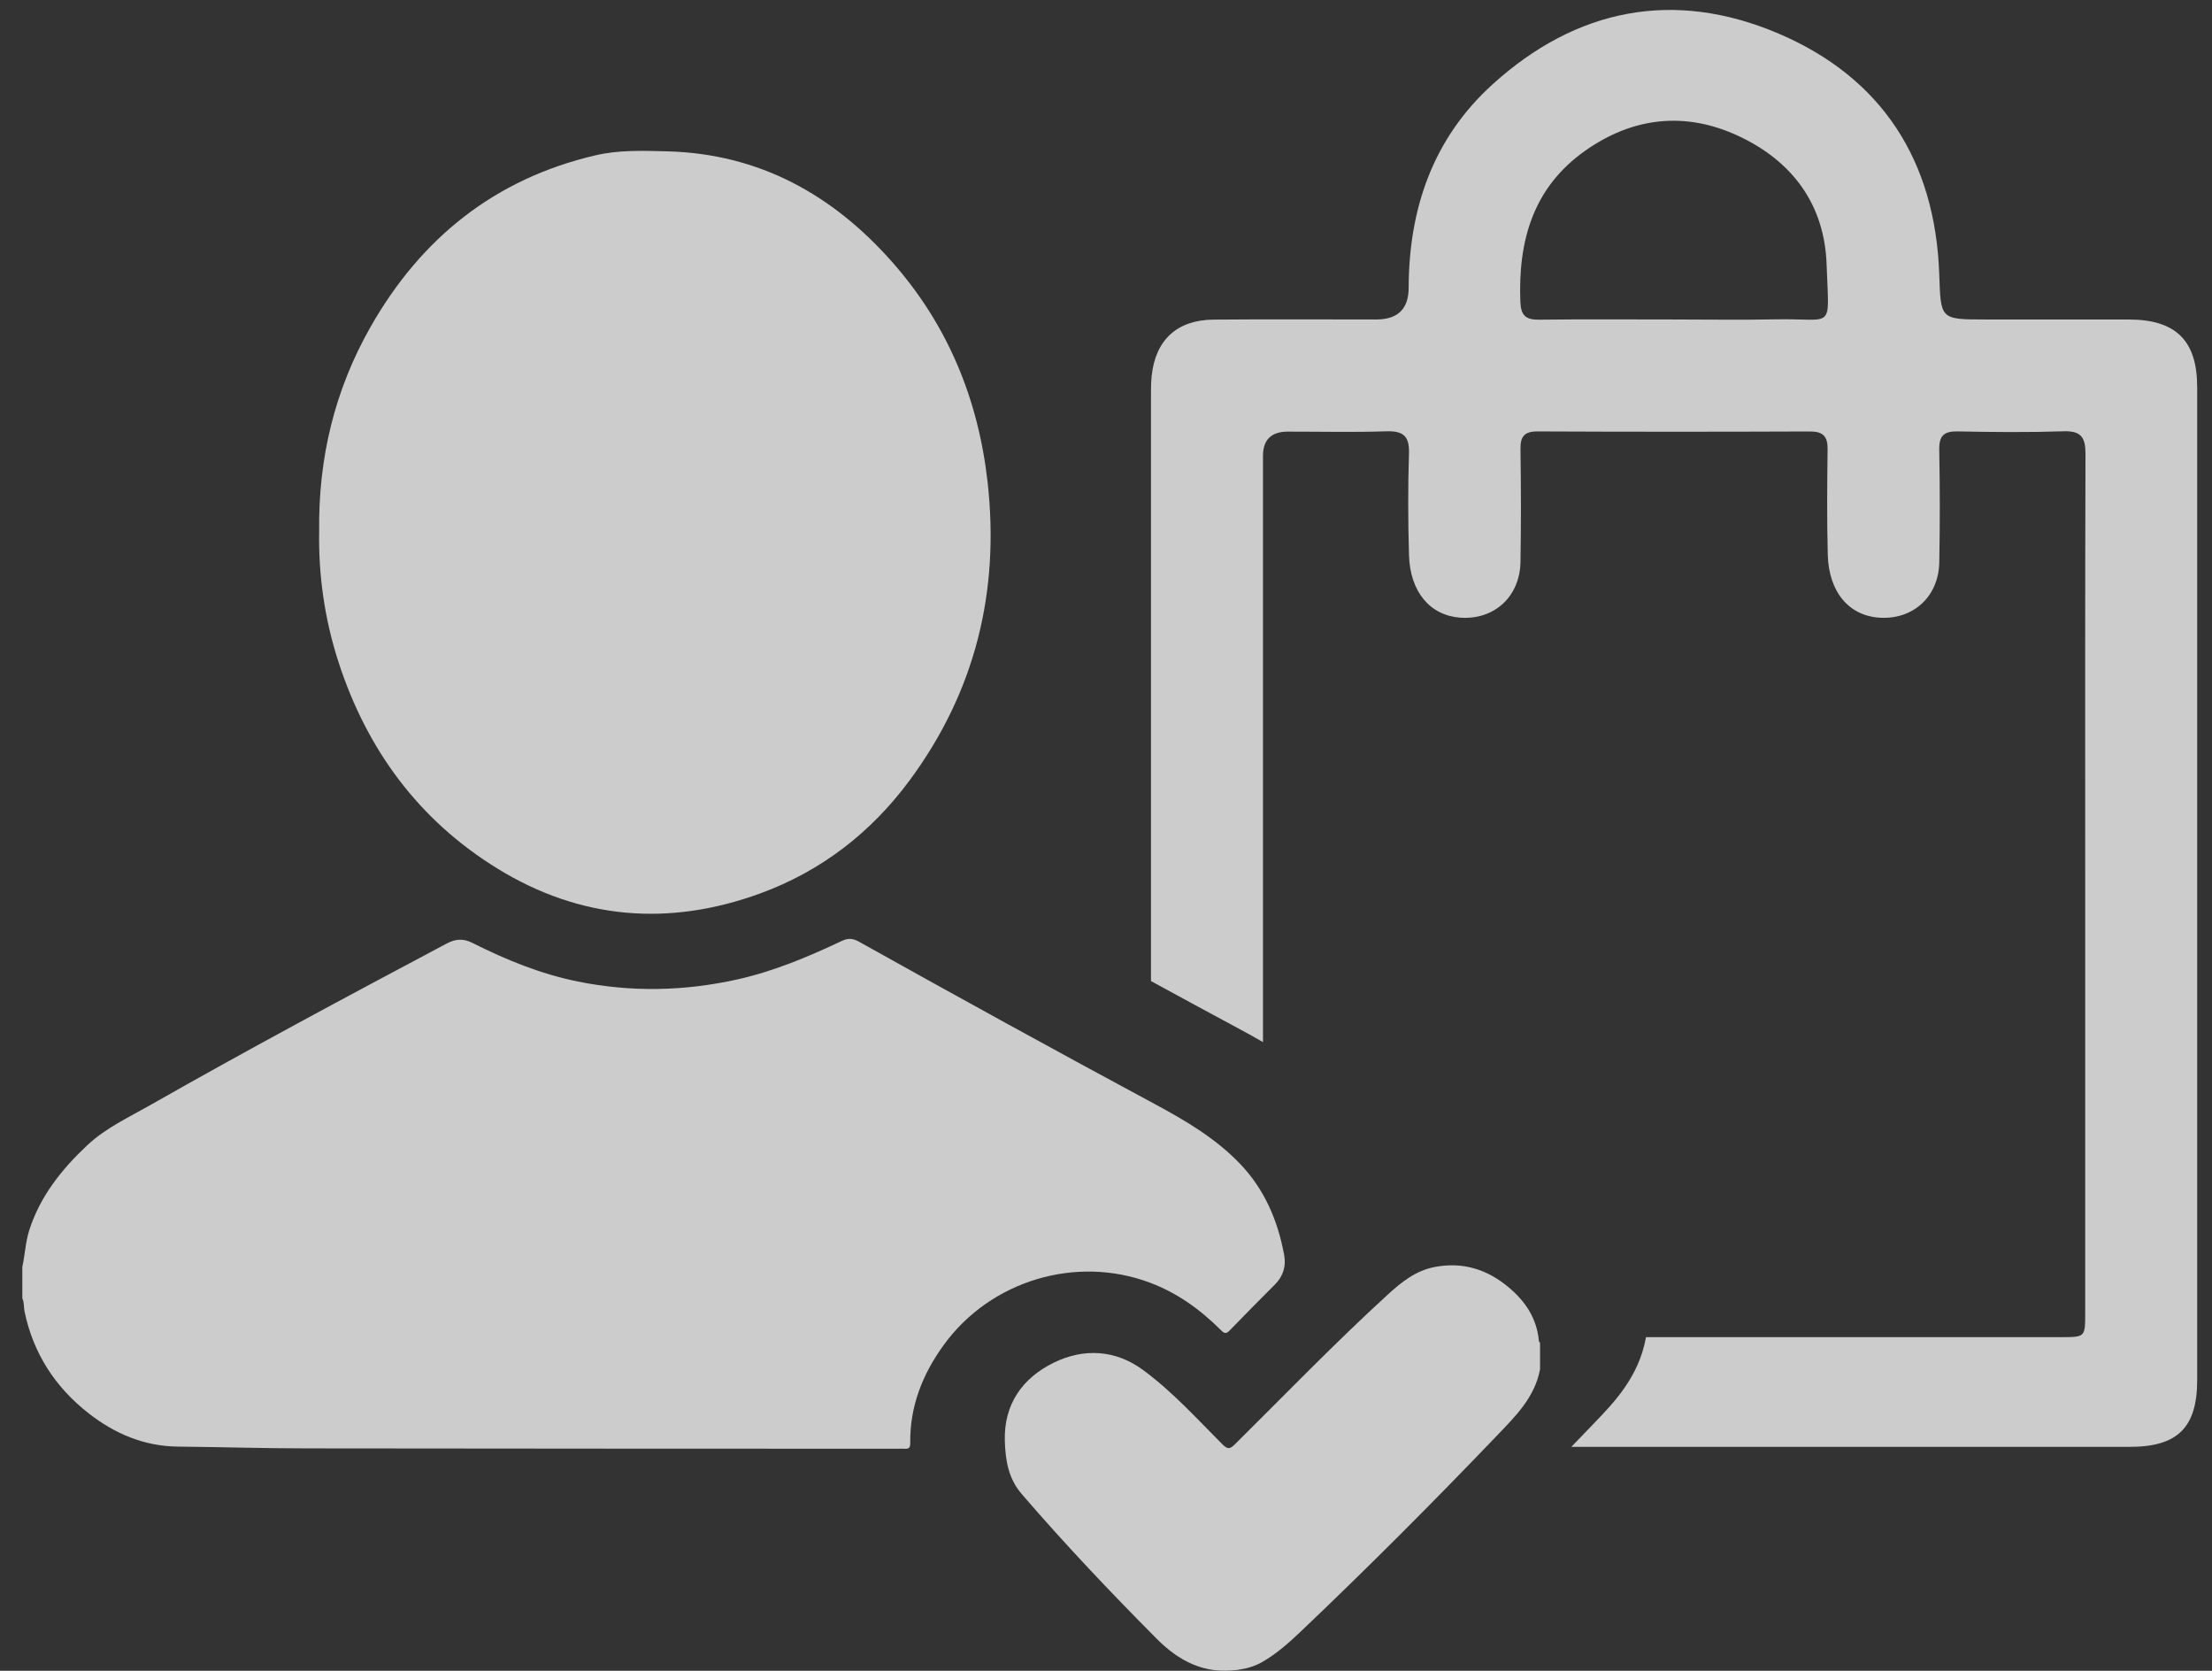
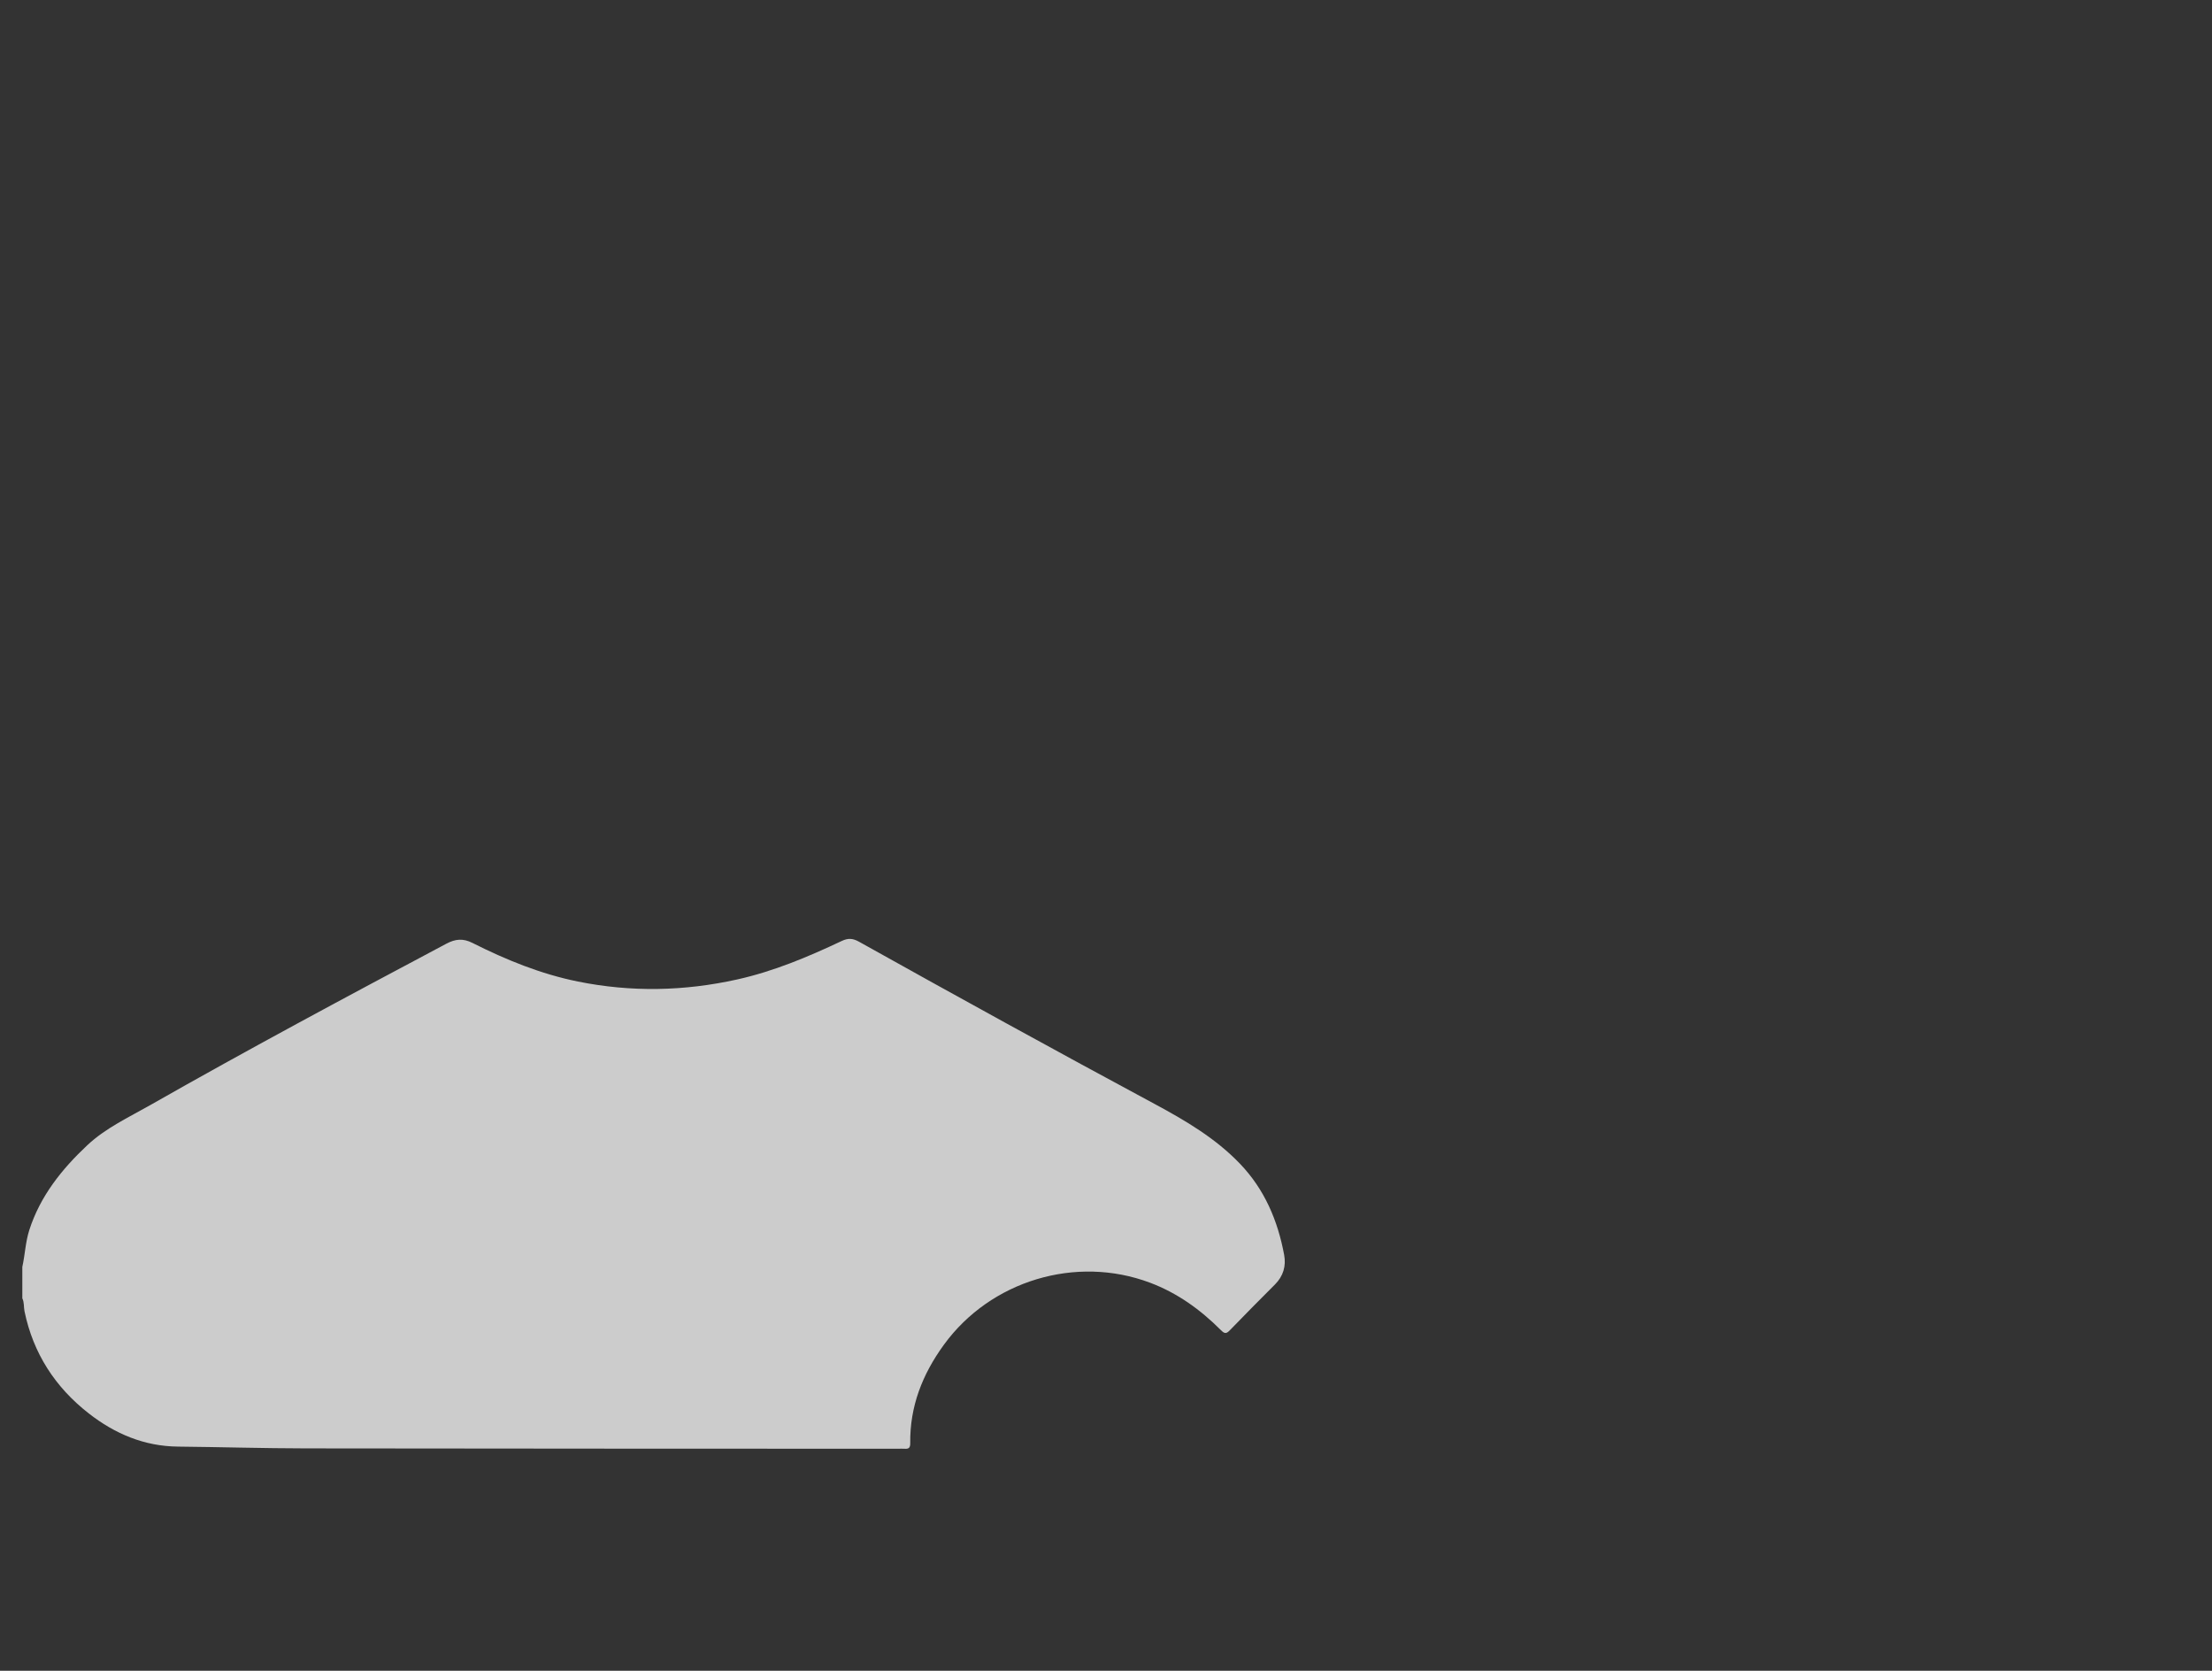
<svg xmlns="http://www.w3.org/2000/svg" width="98" height="74" viewBox="0 0 98 74" fill="none">
  <rect x="0" y="0" width="98" height="74" fill="#333333" stroke="none" />
  <g opacity="0.75">
    <path d="M0.988 56.117C1.109 55.573 1.127 55.011 1.299 54.477C1.783 52.974 2.737 51.784 3.864 50.726C4.677 49.962 5.696 49.492 6.654 48.947C10.983 46.483 15.376 44.134 19.775 41.797C20.178 41.583 20.518 41.554 20.93 41.762C22.422 42.513 23.958 43.14 25.605 43.473C27.965 43.95 30.308 43.902 32.655 43.382C34.282 43.02 35.8 42.381 37.295 41.675C37.574 41.543 37.782 41.556 38.057 41.709C42.405 44.137 46.768 46.537 51.154 48.895C52.515 49.627 53.85 50.41 54.934 51.541C56.023 52.675 56.611 54.058 56.893 55.581C56.984 56.07 56.855 56.52 56.489 56.887C55.81 57.568 55.132 58.25 54.464 58.941C54.298 59.113 54.206 59.028 54.081 58.903C53.177 58.001 52.164 57.269 50.956 56.814C47.672 55.576 43.884 56.72 41.818 59.56C40.865 60.869 40.305 62.295 40.327 63.926C40.33 64.134 40.248 64.18 40.072 64.166C39.974 64.159 39.877 64.166 39.779 64.166C31.035 64.162 22.291 64.163 13.546 64.15C11.661 64.147 9.776 64.09 7.89 64.071C6.392 64.057 5.09 63.504 3.934 62.602C2.445 61.442 1.47 59.94 1.085 58.075C1.047 57.885 1.078 57.684 0.989 57.503V56.114L0.988 56.117Z" fill="white" />
-     <path d="M68.229 60.648C67.998 61.894 67.129 62.739 66.312 63.593C63.478 66.552 60.583 69.453 57.613 72.276C57.094 72.769 56.554 73.246 55.928 73.608C55.587 73.804 55.224 73.905 54.83 73.96C53.37 74.162 52.238 73.581 51.24 72.576C49.182 70.504 47.172 68.387 45.266 66.172C44.675 65.486 44.546 64.689 44.518 63.835C44.465 62.191 45.301 61.036 46.677 60.358C48.001 59.706 49.411 59.769 50.649 60.683C51.946 61.638 53.026 62.837 54.161 63.972C54.392 64.203 54.495 64.183 54.716 63.964C56.957 61.745 59.147 59.475 61.475 57.346C62.086 56.787 62.724 56.271 63.581 56.112C64.817 55.882 65.886 56.221 66.832 57.01C67.577 57.631 68.089 58.39 68.177 59.386C68.18 59.418 68.212 59.448 68.23 59.48V60.649L68.229 60.648Z" fill="white" />
-     <path d="M14.14 23.537C14.098 20.274 14.835 17.258 16.418 14.476C18.655 10.543 21.923 7.923 26.372 6.881C27.422 6.635 28.499 6.675 29.569 6.703C33.64 6.812 36.891 8.621 39.532 11.61C41.988 14.39 43.342 17.679 43.754 21.35C44.297 26.188 43.211 30.624 40.303 34.559C38.594 36.871 36.383 38.585 33.677 39.572C29.634 41.046 25.707 40.731 22.028 38.463C18.548 36.317 16.256 33.201 14.998 29.327C14.382 27.431 14.105 25.474 14.14 23.537Z" fill="white" />
-     <path d="M97.343 17.135C97.343 15.089 96.397 14.154 94.324 14.151C92.21 14.147 90.097 14.15 87.983 14.15C85.936 14.15 85.987 14.148 85.915 12.125C85.735 7.117 83.38 3.429 78.768 1.475C74.157 -0.48 69.84 0.371 66.127 3.735C63.489 6.125 62.418 9.236 62.409 12.747C62.407 13.682 61.928 14.149 60.974 14.15C58.57 14.15 56.166 14.135 53.761 14.156C52.149 14.171 51.197 15.052 51.024 16.639C50.985 17.005 50.993 17.377 50.993 17.745C50.992 26.315 50.992 34.884 50.993 43.453C52.315 44.173 53.617 44.879 54.908 45.573C55.247 45.755 55.599 45.948 55.955 46.155C55.955 37.501 55.955 28.847 55.955 20.194C55.955 19.477 56.321 19.118 57.053 19.117C58.507 19.116 59.961 19.151 61.413 19.103C62.161 19.079 62.448 19.305 62.423 20.082C62.375 21.584 62.381 23.089 62.424 24.591C62.471 26.215 63.359 27.258 64.689 27.356C66.192 27.467 67.337 26.434 67.363 24.886C67.391 23.224 67.389 21.562 67.363 19.901C67.354 19.33 67.53 19.105 68.13 19.108C72.147 19.127 76.164 19.126 80.181 19.11C80.766 19.108 80.977 19.324 80.969 19.899C80.95 21.455 80.936 23.012 80.977 24.567C81.021 26.234 81.927 27.285 83.299 27.359C84.77 27.44 85.888 26.421 85.917 24.911C85.948 23.25 85.948 21.588 85.916 19.927C85.903 19.303 86.118 19.094 86.739 19.107C88.297 19.139 89.858 19.154 91.416 19.102C92.201 19.075 92.398 19.373 92.395 20.111C92.373 26.494 92.382 32.877 92.382 39.259C92.382 45.563 92.383 51.867 92.382 58.17C92.382 59.22 92.377 59.223 91.324 59.223C85.191 59.223 79.058 59.223 72.924 59.223L72.916 59.268C72.596 60.984 71.519 62.105 70.653 63.005L70.521 63.143C70.219 63.458 69.918 63.77 69.616 64.082C77.863 64.082 86.109 64.082 94.356 64.082C96.479 64.082 97.343 63.226 97.344 61.12C97.345 53.789 97.344 46.458 97.344 39.127C97.344 31.796 97.345 24.466 97.344 17.135H97.343ZM78.657 14.144C77.153 14.176 75.647 14.15 74.142 14.15C72.162 14.15 70.181 14.134 68.202 14.159C67.604 14.166 67.381 13.99 67.357 13.354C67.256 10.671 67.918 8.317 70.21 6.69C72.337 5.18 74.673 4.922 77.032 6.028C79.406 7.141 80.837 9.053 80.926 11.723C81.025 14.704 81.306 14.087 78.657 14.144Z" fill="white" />
  </g>
</svg>